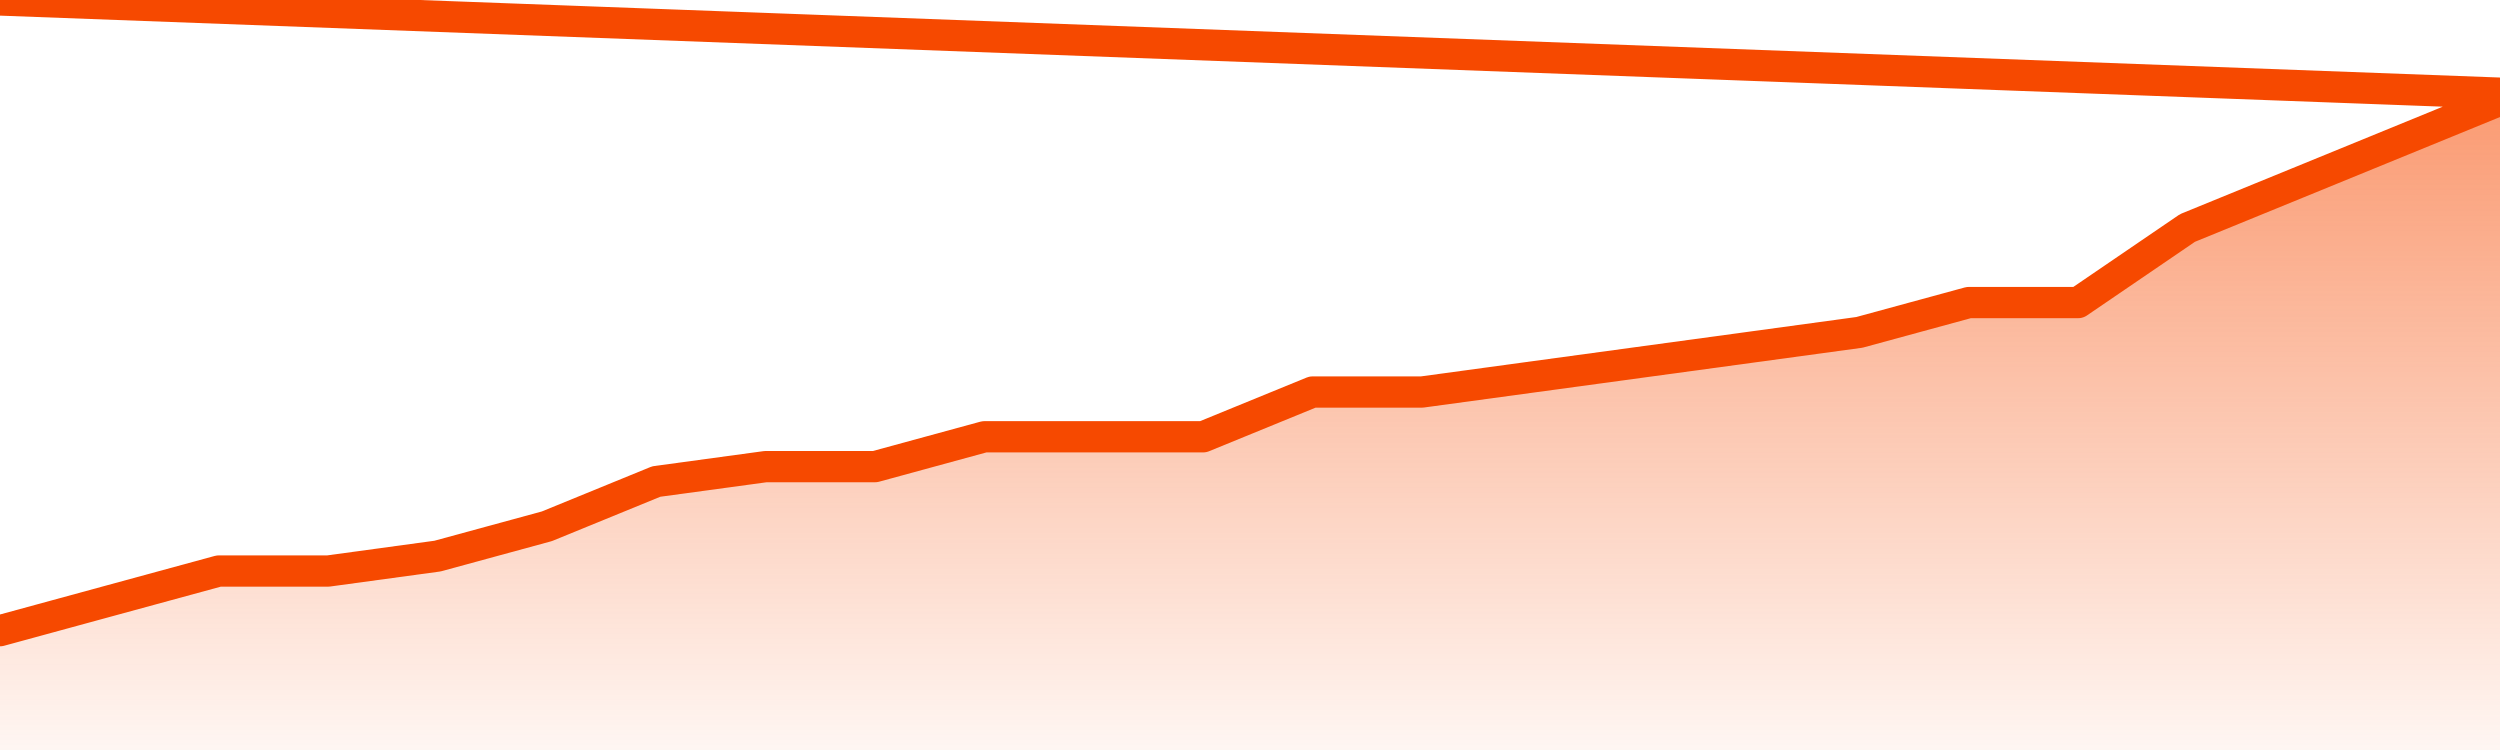
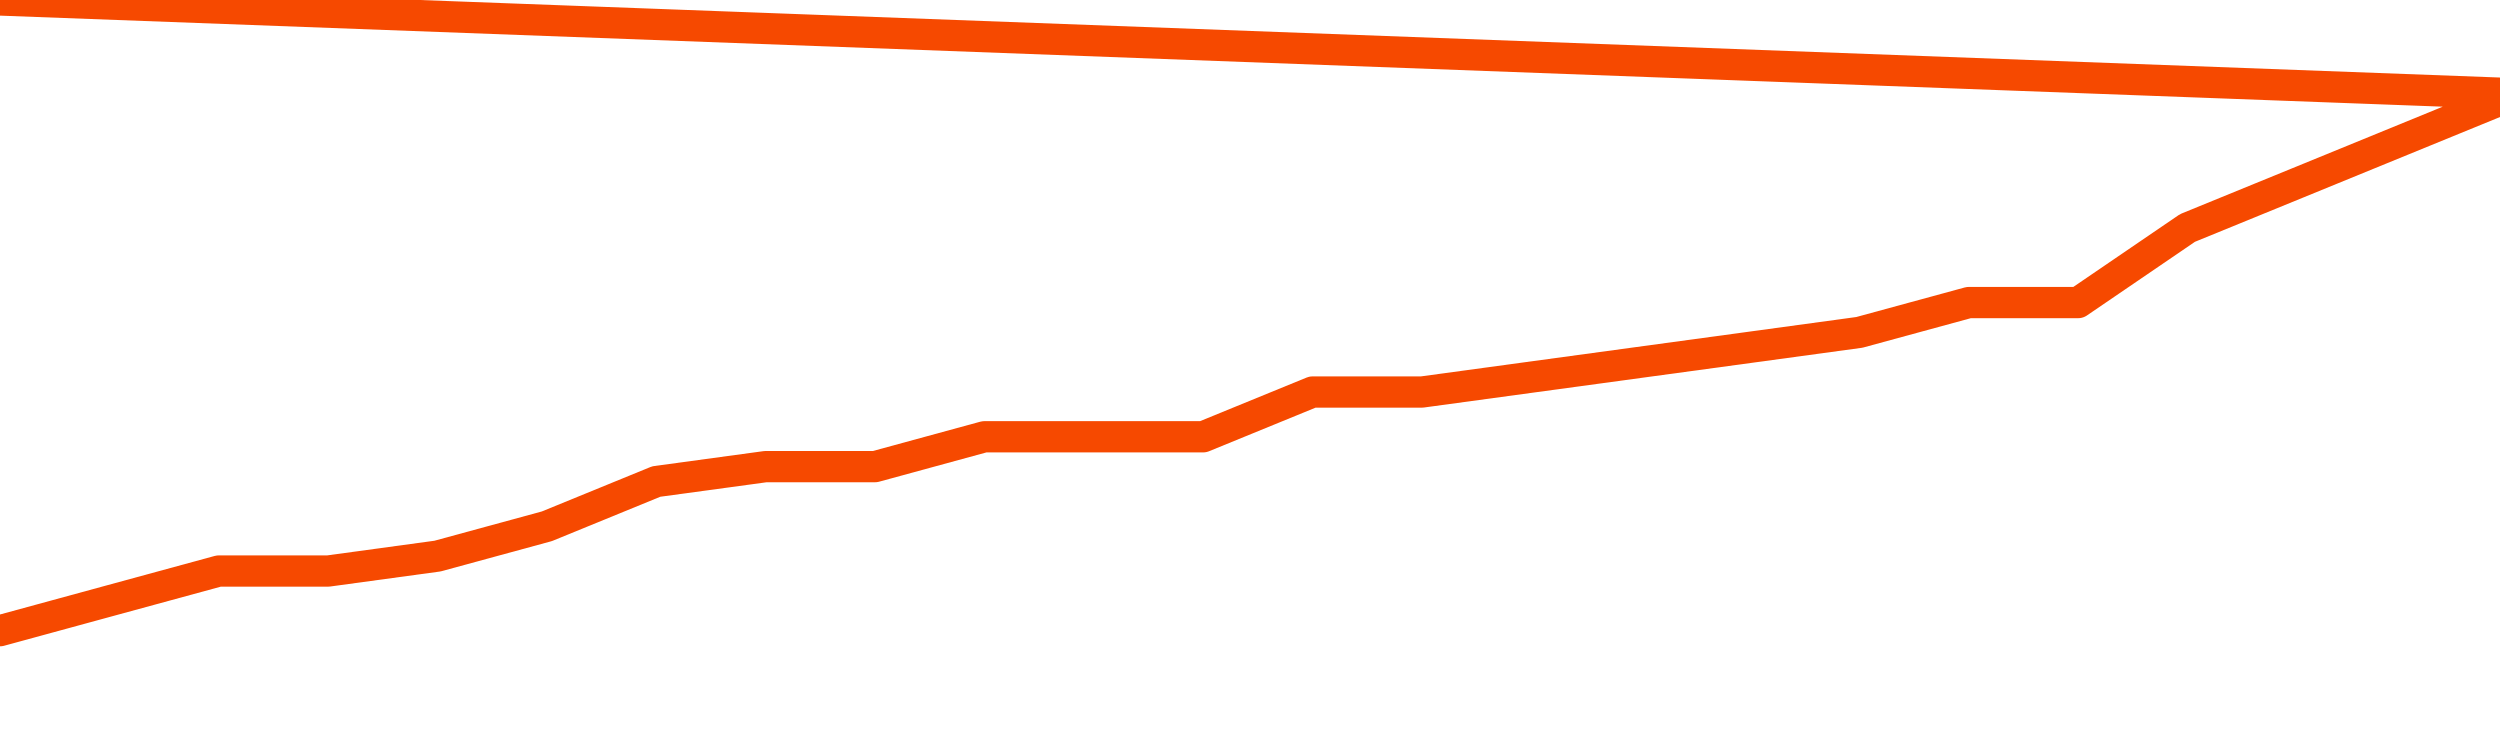
<svg xmlns="http://www.w3.org/2000/svg" version="1.1" width="80" height="24" viewBox="0 0 80 24">
  <defs>
    <linearGradient x1=".5" x2=".5" y2="1" id="gradient">
      <stop offset="0" stop-color="#F64900" />
      <stop offset="1" stop-color="#f64900" stop-opacity="0" />
    </linearGradient>
  </defs>
-   <path fill="url(#gradient)" fill-opacity="0.56" stroke="none" d="M 0,26 0.0,20.182 3.5,19.227 7.0,18.273 10.5,18.273 14.0,17.795 17.5,16.841 21.0,15.409 24.5,14.932 28.0,14.932 31.5,13.977 35.0,13.977 38.5,13.977 42.0,12.545 45.5,12.545 49.0,12.068 52.5,11.591 56.0,11.114 59.5,10.636 63.0,9.682 66.5,9.682 70.0,7.295 73.5,5.864 77.0,4.432 80.5,3.0 82,26 Z" />
  <path fill="none" stroke="#F64900" stroke-width="1" stroke-linejoin="round" stroke-linecap="round" d="M 0.0,20.182 3.5,19.227 7.0,18.273 10.5,18.273 14.0,17.795 17.5,16.841 21.0,15.409 24.5,14.932 28.0,14.932 31.5,13.977 35.0,13.977 38.5,13.977 42.0,12.545 45.5,12.545 49.0,12.068 52.5,11.591 56.0,11.114 59.5,10.636 63.0,9.682 66.5,9.682 70.0,7.295 73.5,5.864 77.0,4.432 80.5,3.0.join(' ') }" />
</svg>